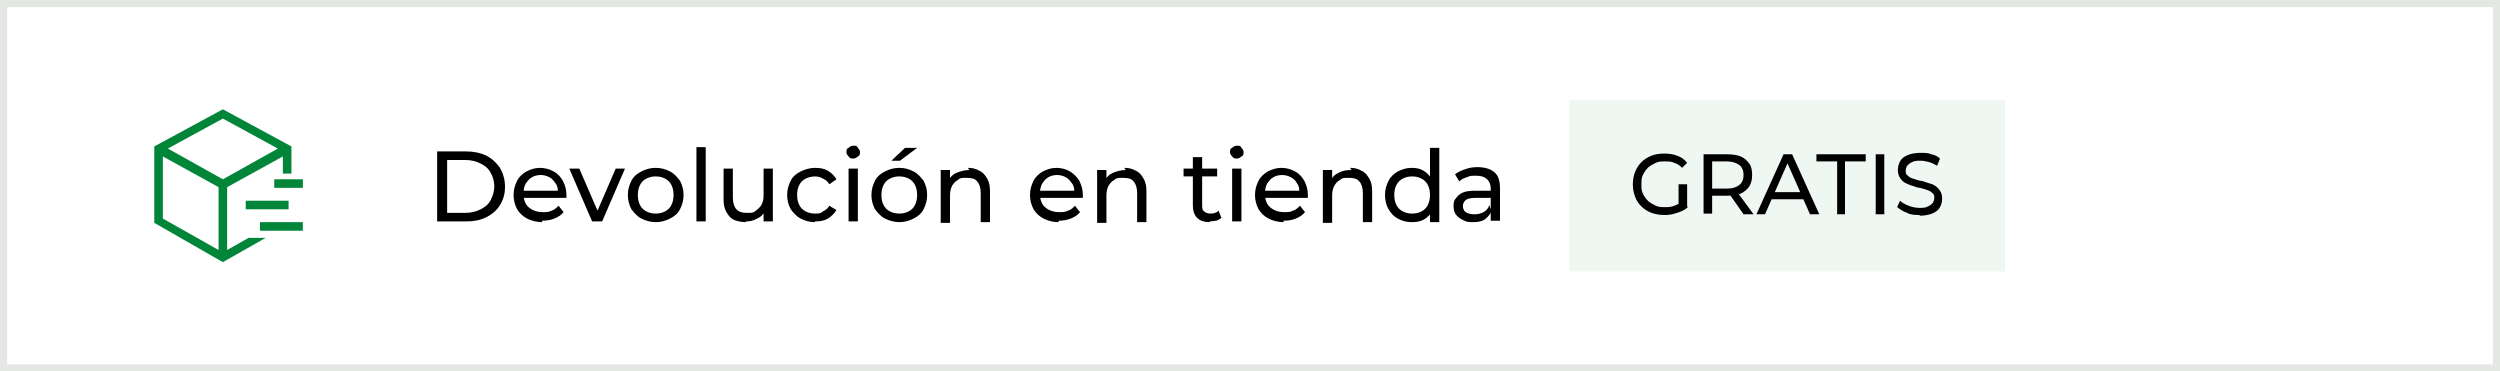
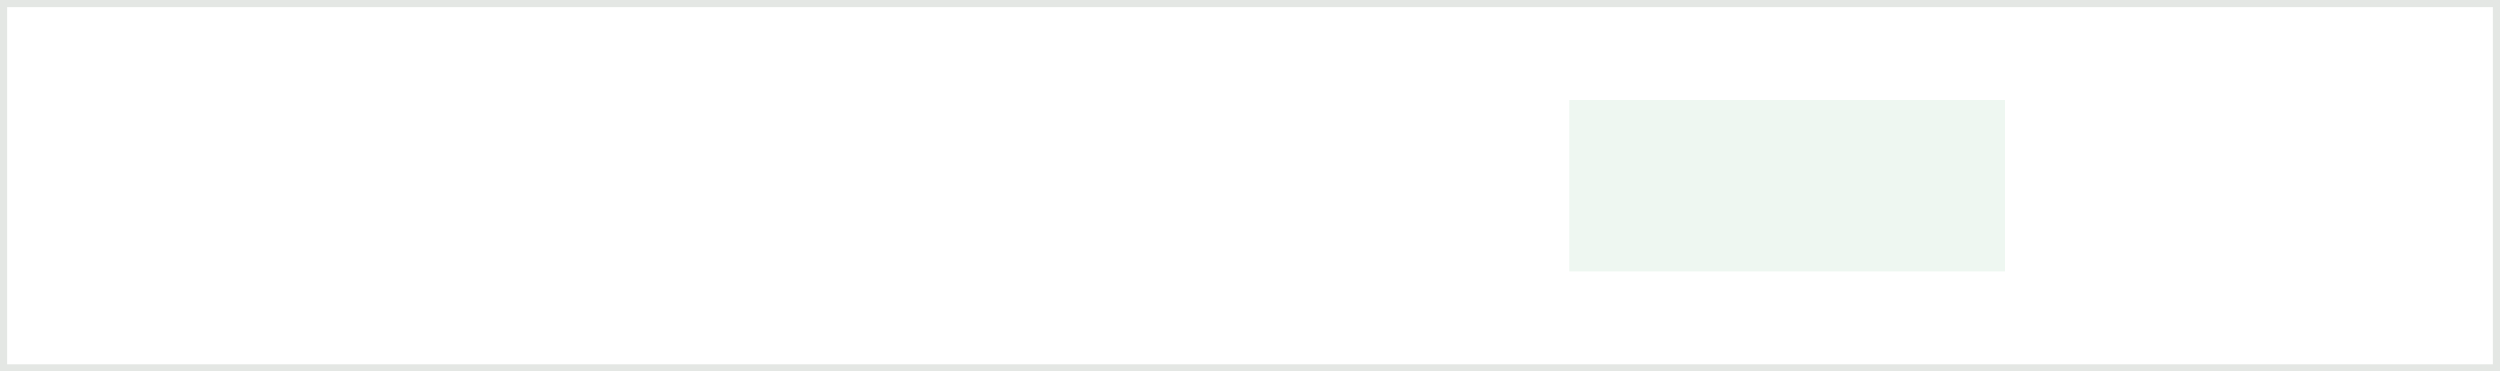
<svg xmlns="http://www.w3.org/2000/svg" id="Capa_1" version="1.1" viewBox="0 0 350 52">
  <rect x="0" y="0" width="350" height="52" fill="#333333" stroke="none" />
  <defs>
    <style>
      .st0, .st1 {
        fill: none;
      }

      .st1 {
        stroke: #e4e7e4;
      }

      .st2, .st3 {
        fill: #008539;
      }

      .st4 {
        fill: #fff;
      }

      .st3 {
        fill-rule: evenodd;
      }

      .st5 {
        fill: #eef7f1;
      }

      .st6 {
        clip-path: url(#clippath);
      }
    </style>
    <clipPath id="clippath">
-       <rect class="st0" x="20" y="14" width="24" height="24" />
-     </clipPath>
+       </clipPath>
  </defs>
  <path class="st4" d="M.5.5h349v51H.5V.5Z" />
  <path class="st1" d="M.5.5h349v51H.5V.5Z" />
  <g class="st6">
    <g>
-       <path class="st3" d="M31.2,15.3l-9.6,5.2v10.7l9.6,5.5,6-3.4h-2.4l-3,1.7v-8.8l7.8-4.3v2.4h1.2v-3.8l-9.6-5.2ZM30.6,26.2v8.8l-7.8-4.4v-8.7l7.8,4.3ZM23.5,20.8l7.7-4.2,7.7,4.2-7.7,4.3-7.7-4.3Z" />
      <path class="st2" d="M42.4,26.3h-4v-1.2h4v1.2Z" />
      <path class="st2" d="M36.4,32.3h6v-1.2h-6v1.2Z" />
      <path class="st2" d="M40.4,29.3h-6v-1.2h6v1.2Z" />
    </g>
  </g>
  <g>
-     <path d="M61.2,31v-9.8h4.1c1,0,2,.2,2.8.6.8.4,1.4,1,1.9,1.7.4.7.7,1.6.7,2.6s-.2,1.8-.7,2.6c-.4.7-1.1,1.3-1.9,1.7-.8.4-1.7.6-2.8.6h-4.1ZM62.6,29.8h2.6c.8,0,1.5-.2,2.1-.5.6-.3,1.1-.7,1.4-1.3.3-.6.5-1.2.5-1.9s-.2-1.4-.5-1.9c-.3-.6-.8-1-1.4-1.3-.6-.3-1.3-.5-2.1-.5h-2.6v7.4ZM75.9,31.1c-.8,0-1.5-.2-2.1-.5-.6-.3-1.1-.8-1.4-1.3-.3-.6-.5-1.2-.5-2s.2-1.4.5-2c.3-.6.8-1,1.3-1.3.6-.3,1.2-.5,1.9-.5s1.4.2,1.9.5c.6.3,1,.8,1.3,1.3.3.6.5,1.2.5,2s0,.1,0,.2c0,0,0,.1,0,.2h-6.3v-1h5.6l-.5.3c0-.5,0-.9-.3-1.3s-.5-.7-.9-.9c-.4-.2-.8-.3-1.2-.3s-.9.1-1.2.3c-.4.2-.6.5-.9.9-.2.4-.3.8-.3,1.3v.2c0,.5.1.9.3,1.3.2.4.6.7,1,.9.4.2.9.3,1.4.3s.8,0,1.2-.2c.4-.1.7-.4,1-.7l.7.9c-.3.4-.8.7-1.3.9-.5.2-1.1.3-1.7.3ZM82.9,31l-3.2-7.4h1.4l2.9,6.7h-.7l2.9-6.7h1.3l-3.2,7.4h-1.4ZM91.8,31.1c-.7,0-1.4-.2-2-.5-.6-.3-1-.8-1.4-1.3-.3-.6-.5-1.2-.5-2s.2-1.4.5-2,.8-1,1.4-1.3c.6-.3,1.2-.5,2-.5s1.4.2,2,.5c.6.3,1,.8,1.4,1.3.3.6.5,1.2.5,2s-.2,1.4-.5,2c-.3.6-.8,1-1.4,1.3-.6.3-1.2.5-2,.5ZM91.8,29.9c.5,0,.9-.1,1.3-.3.4-.2.7-.5.9-.9.2-.4.3-.9.3-1.4s-.1-1-.3-1.4c-.2-.4-.5-.7-.9-.9-.4-.2-.8-.3-1.3-.3s-.9.1-1.3.3c-.4.2-.7.5-.9.9-.2.4-.3.8-.3,1.4s.1,1,.3,1.4c.2.4.5.7.9.9.4.2.8.3,1.3.3ZM97.5,31v-10.4h1.3v10.4h-1.3ZM104.5,31.1c-.6,0-1.2-.1-1.7-.3-.5-.2-.8-.6-1.1-1.1-.3-.5-.4-1.1-.4-1.8v-4.3h1.3v4.1c0,.7.2,1.3.5,1.6.4.4.8.5,1.5.5s.9,0,1.2-.3c.3-.2.6-.5.8-.8.2-.4.3-.8.3-1.3v-3.8h1.3v7.4h-1.3v-2l.2.5c-.2.5-.6.9-1.1,1.1-.5.3-1,.4-1.6.4ZM114.1,31.1c-.8,0-1.4-.2-2-.5-.6-.3-1-.8-1.4-1.3-.3-.6-.5-1.2-.5-2s.2-1.4.5-2c.3-.6.8-1,1.4-1.3.6-.3,1.3-.5,2-.5s1.3.1,1.8.4c.5.3.9.7,1.2,1.2l-1,.7c-.2-.4-.5-.6-.9-.8-.3-.2-.7-.3-1.1-.3s-.9.1-1.3.3c-.4.2-.7.5-.9.9-.2.4-.3.8-.3,1.4s.1,1,.3,1.4.5.7.9.9c.4.2.8.3,1.3.3s.8,0,1.1-.3c.4-.2.7-.4.9-.8l1,.6c-.3.5-.7.9-1.2,1.2-.5.3-1.1.4-1.8.4ZM118.8,31v-7.4h1.3v7.4h-1.3ZM119.5,22.2c-.3,0-.5,0-.7-.3-.2-.2-.3-.4-.3-.6s0-.5.3-.6c.2-.2.4-.3.7-.3s.5,0,.6.3c.2.2.3.4.3.6s0,.5-.3.6c-.2.2-.4.3-.7.3ZM125.9,31.1c-.7,0-1.4-.2-2-.5-.6-.3-1-.8-1.4-1.3-.3-.6-.5-1.2-.5-2s.2-1.4.5-2,.8-1,1.4-1.3c.6-.3,1.2-.5,2-.5s1.4.2,2,.5c.6.3,1,.8,1.4,1.3.3.6.5,1.2.5,2s-.2,1.4-.5,2c-.3.6-.8,1-1.4,1.3-.6.3-1.2.5-2,.5ZM125.9,29.9c.5,0,.9-.1,1.3-.3.4-.2.7-.5.9-.9.2-.4.3-.9.3-1.4s-.1-1-.3-1.4c-.2-.4-.5-.7-.9-.9-.4-.2-.8-.3-1.3-.3s-.9.1-1.3.3c-.4.2-.7.5-.9.9-.2.4-.3.8-.3,1.4s.1,1,.3,1.4c.2.4.5.7.9.9.4.2.8.3,1.3.3ZM124.8,22.5l1.9-1.8h1.7l-2.4,1.8h-1.3ZM135.5,23.5c.6,0,1.1.1,1.6.4.5.2.8.6,1.1,1.1.3.5.4,1.1.4,1.8v4.3h-1.3v-4.1c0-.7-.2-1.3-.5-1.6-.3-.4-.8-.5-1.5-.5s-.9,0-1.2.3c-.4.2-.6.5-.8.8-.2.4-.3.8-.3,1.4v3.8h-1.3v-7.4h1.3v2l-.2-.5c.2-.5.6-.9,1.1-1.1s1.1-.4,1.8-.4ZM148.2,31.1c-.8,0-1.5-.2-2.1-.5-.6-.3-1.1-.8-1.4-1.3-.3-.6-.5-1.2-.5-2s.2-1.4.5-2c.3-.6.8-1,1.3-1.3.6-.3,1.2-.5,1.9-.5s1.4.2,1.9.5,1,.8,1.3,1.3c.3.6.5,1.2.5,2s0,.1,0,.2c0,0,0,.1,0,.2h-6.3v-1h5.6l-.5.3c0-.5,0-.9-.3-1.3s-.5-.7-.9-.9c-.4-.2-.8-.3-1.2-.3s-.9.1-1.2.3c-.4.2-.6.5-.9.9-.2.4-.3.8-.3,1.3v.2c0,.5.1.9.3,1.3.2.4.6.7,1,.9.4.2.9.3,1.4.3s.8,0,1.2-.2c.4-.1.7-.4,1-.7l.7.9c-.3.4-.8.7-1.3.9-.5.2-1.1.3-1.7.3ZM157.4,23.5c.6,0,1.1.1,1.6.4.5.2.8.6,1.1,1.1.3.5.4,1.1.4,1.8v4.3h-1.3v-4.1c0-.7-.2-1.3-.5-1.6-.3-.4-.8-.5-1.5-.5s-.9,0-1.2.3c-.4.2-.6.5-.8.8-.2.4-.3.8-.3,1.4v3.8h-1.3v-7.4h1.3v2l-.2-.5c.2-.5.6-.9,1.1-1.1s1.1-.4,1.8-.4ZM169.3,31.1c-.7,0-1.3-.2-1.7-.6-.4-.4-.6-1-.6-1.7v-6.8h1.3v6.7c0,.4,0,.7.3.9.2.2.5.3.9.3s.8-.1,1.1-.4l.4,1c-.2.2-.5.3-.7.4-.3,0-.6.1-.9.1ZM165.7,24.7v-1.1h4.7v1.1h-4.7ZM172.5,31v-7.4h1.3v7.4h-1.3ZM173.2,22.2c-.3,0-.5,0-.7-.3-.2-.2-.3-.4-.3-.6s0-.5.3-.6c.2-.2.4-.3.7-.3s.5,0,.6.3c.2.2.3.4.3.6s0,.5-.3.6c-.2.2-.4.3-.7.3ZM179.7,31.1c-.8,0-1.5-.2-2.1-.5-.6-.3-1.1-.8-1.4-1.3-.3-.6-.5-1.2-.5-2s.2-1.4.5-2c.3-.6.8-1,1.3-1.3.6-.3,1.2-.5,1.9-.5s1.4.2,1.9.5c.6.3,1,.8,1.3,1.3.3.6.5,1.2.5,2s0,.1,0,.2c0,0,0,.1,0,.2h-6.3v-1h5.6l-.5.3c0-.5,0-.9-.3-1.3-.2-.4-.5-.7-.9-.9-.4-.2-.8-.3-1.2-.3s-.9.1-1.2.3c-.4.2-.6.5-.9.9-.2.4-.3.8-.3,1.3v.2c0,.5.1.9.3,1.3.2.4.6.7,1,.9.4.2.9.3,1.4.3s.8,0,1.2-.2c.4-.1.7-.4,1-.7l.7.9c-.3.4-.8.7-1.3.9-.5.2-1,.3-1.7.3ZM189,23.5c.6,0,1.1.1,1.6.4.5.2.8.6,1.1,1.1.3.5.4,1.1.4,1.8v4.3h-1.3v-4.1c0-.7-.2-1.3-.5-1.6-.3-.4-.8-.5-1.5-.5s-.9,0-1.2.3c-.4.2-.6.5-.8.8-.2.4-.3.8-.3,1.4v3.8h-1.3v-7.4h1.3v2l-.2-.5c.2-.5.6-.9,1.1-1.1.5-.3,1.1-.4,1.8-.4ZM197.6,31.1c-.7,0-1.4-.2-1.9-.5-.6-.3-1-.8-1.3-1.3s-.5-1.2-.5-2,.2-1.4.5-2c.3-.6.8-1,1.3-1.3.6-.3,1.2-.5,1.9-.5s1.2.1,1.7.4c.5.3.9.7,1.2,1.3.3.6.5,1.3.5,2.1s-.1,1.5-.4,2.1c-.3.6-.7,1-1.2,1.3-.5.3-1.1.4-1.7.4ZM197.7,29.9c.5,0,.9-.1,1.3-.3.4-.2.7-.5.9-.9.2-.4.3-.9.3-1.4s-.1-1-.3-1.4c-.2-.4-.5-.7-.9-.9-.4-.2-.8-.3-1.3-.3s-.9.1-1.3.3c-.4.2-.7.5-.9.9-.2.4-.3.8-.3,1.4s.1,1,.3,1.4c.2.4.5.7.9.9.4.2.8.3,1.3.3ZM200.2,31v-3.7c0,0,0-1.7,0-1.7v-4.9h1.3v10.4h-1.3ZM208.7,31v-1.9c0,0,0-2.7,0-2.7,0-.6-.2-1-.5-1.3-.3-.3-.8-.5-1.5-.5s-.9,0-1.3.2c-.4.1-.8.3-1.1.6l-.6-1c.4-.3.8-.5,1.4-.7.5-.2,1.1-.3,1.7-.3,1,0,1.8.2,2.4.7.6.5.8,1.3.8,2.3v4.5h-1.3ZM206.3,31.1c-.6,0-1,0-1.5-.3-.4-.2-.7-.4-1-.8-.2-.3-.3-.7-.3-1.1s0-.8.3-1.1c.2-.3.5-.6.9-.8.4-.2,1-.3,1.8-.3h2.4v1h-2.3c-.7,0-1.1.1-1.4.3-.2.2-.4.5-.4.8s.1.7.4.9c.3.2.7.3,1.2.3s.9-.1,1.3-.3c.4-.2.7-.6.8-1l.3.9c-.2.4-.5.8-.9,1.1-.4.3-1,.4-1.7.4Z" />
    <rect class="st5" x="219.7" y="14" width="61" height="24" />
-     <path d="M233,30.1c-.6,0-1.2-.1-1.8-.3-.5-.2-1-.5-1.4-.9-.4-.4-.7-.8-.9-1.4-.2-.5-.3-1.1-.3-1.7s.1-1.2.3-1.7.5-1,.9-1.4c.4-.4.9-.7,1.4-.9.5-.2,1.1-.3,1.8-.3s1.3.1,1.8.3c.6.2,1,.5,1.4,1l-.7.7c-.3-.3-.7-.6-1.1-.7-.4-.2-.8-.2-1.3-.2s-.9,0-1.3.2c-.4.2-.8.4-1.1.7-.3.3-.5.6-.7,1-.2.4-.2.8-.2,1.3s0,.9.2,1.3c.2.4.4.7.7,1,.3.3.7.5,1.1.7.4.2.9.2,1.3.2s.9,0,1.3-.2c.4-.1.8-.4,1.2-.7l.7.9c-.4.4-.9.6-1.5.8-.6.2-1.1.3-1.7.3ZM235,28.9v-3.1h1.2v3.3l-1.2-.2ZM238.5,30v-8.4h3.3c.7,0,1.4.1,1.9.3.5.2.9.6,1.2,1,.3.4.4,1,.4,1.6s-.1,1.1-.4,1.6c-.3.4-.7.8-1.2,1-.5.2-1.1.3-1.9.3h-2.6l.5-.6v3.1h-1.2ZM244.1,30l-2.1-3h1.3l2.2,3h-1.3ZM239.7,27l-.5-.6h2.6c.8,0,1.3-.2,1.7-.5.4-.3.6-.8.6-1.4s-.2-1.1-.6-1.4c-.4-.3-1-.5-1.7-.5h-2.6l.5-.6v5ZM245.9,30l3.8-8.4h1.2l3.8,8.4h-1.3l-3.4-7.7h.5l-3.4,7.7h-1.2ZM247.5,27.9l.3-1h4.7l.3,1h-5.4ZM257.2,30v-7.4h-2.9v-1h6.9v1h-2.9v7.4h-1.2ZM262.6,30v-8.4h1.2v8.4h-1.2ZM268.8,30.1c-.6,0-1.3,0-1.8-.3-.6-.2-1-.5-1.4-.8l.4-.9c.3.3.7.5,1.2.7s1,.3,1.5.3.9,0,1.2-.2c.3-.1.5-.3.7-.5.1-.2.2-.4.2-.7s0-.5-.3-.7c-.2-.2-.4-.3-.7-.4-.3-.1-.6-.2-1-.3-.4,0-.7-.2-1.1-.3-.4-.1-.7-.3-1-.4-.3-.2-.5-.4-.7-.7-.2-.3-.3-.7-.3-1.1s.1-.8.3-1.2c.2-.4.6-.7,1.1-.9.5-.2,1.1-.3,1.8-.3s1,0,1.5.2c.5.1.9.3,1.2.6l-.4,1c-.4-.2-.7-.4-1.1-.5-.4-.1-.8-.2-1.2-.2s-.9,0-1.2.2c-.3.1-.5.3-.7.5-.1.2-.2.4-.2.7s0,.5.3.7c.2.2.4.3.7.4.3.1.6.2,1,.3.4,0,.7.2,1.1.3.4.1.7.2,1,.4.3.2.5.4.7.7.2.3.3.6.3,1.1s-.1.8-.3,1.2c-.2.4-.6.7-1.1.9-.5.2-1.1.3-1.8.3Z" />
  </g>
</svg>